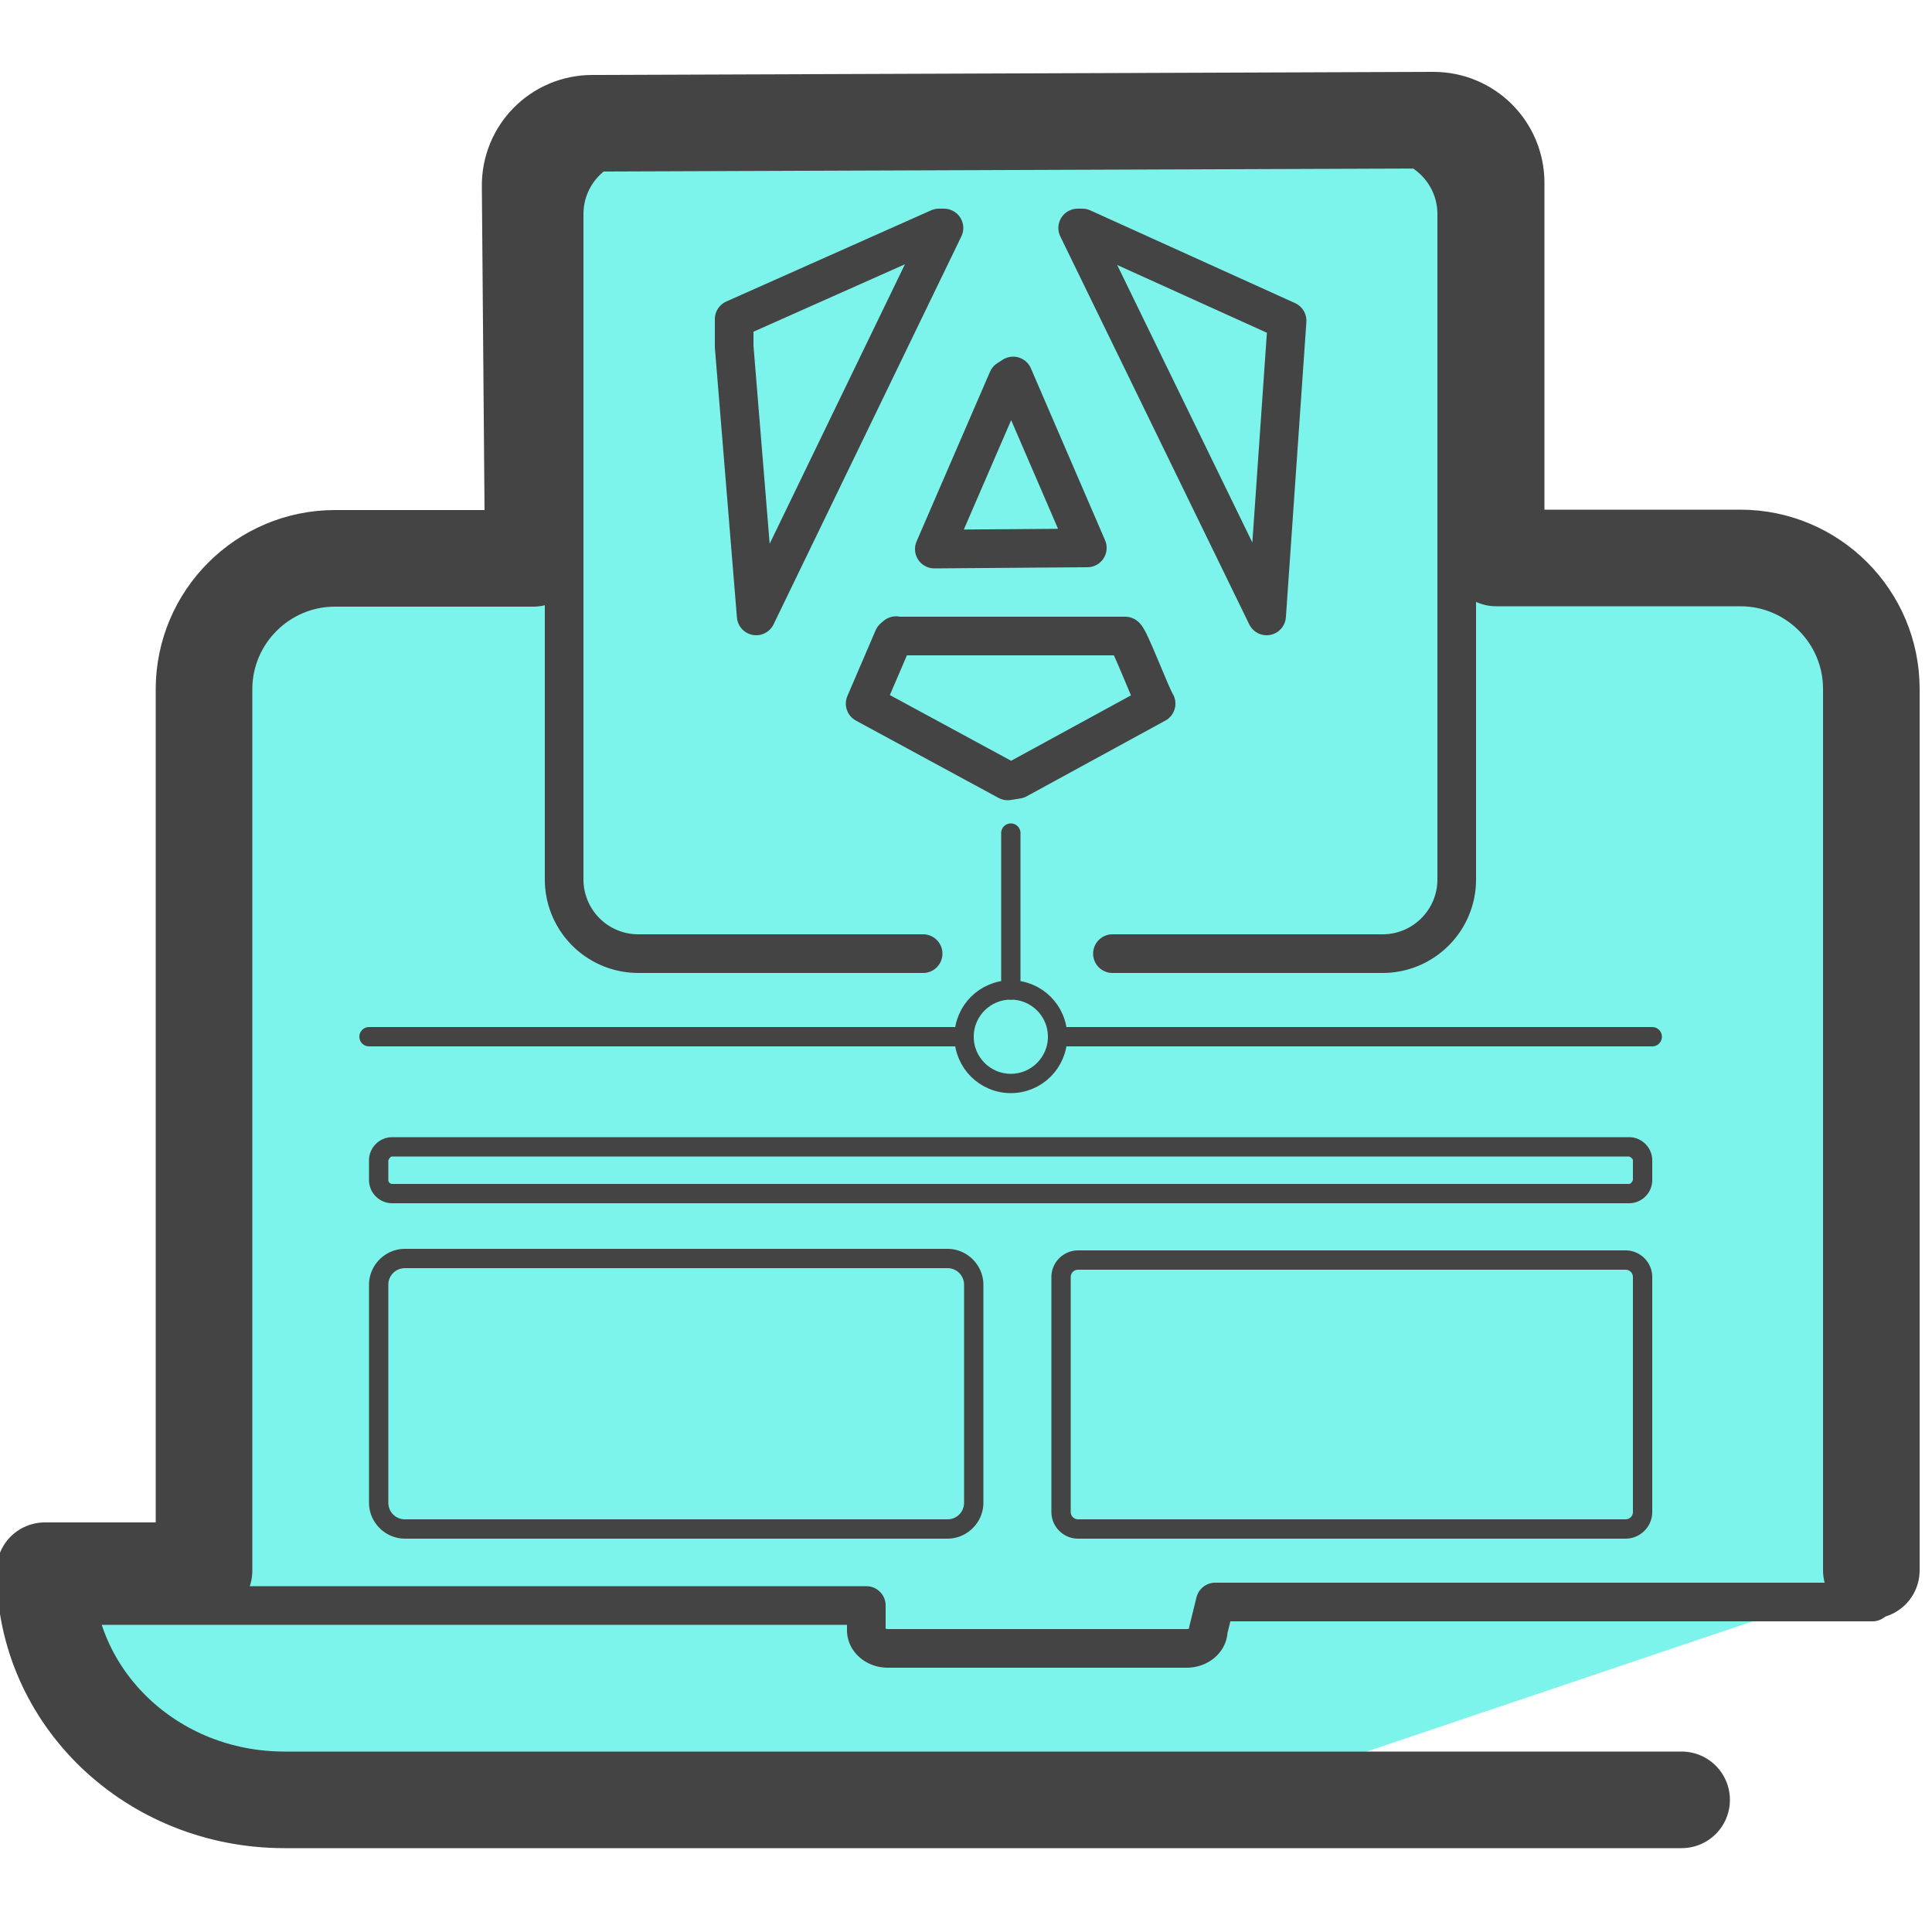
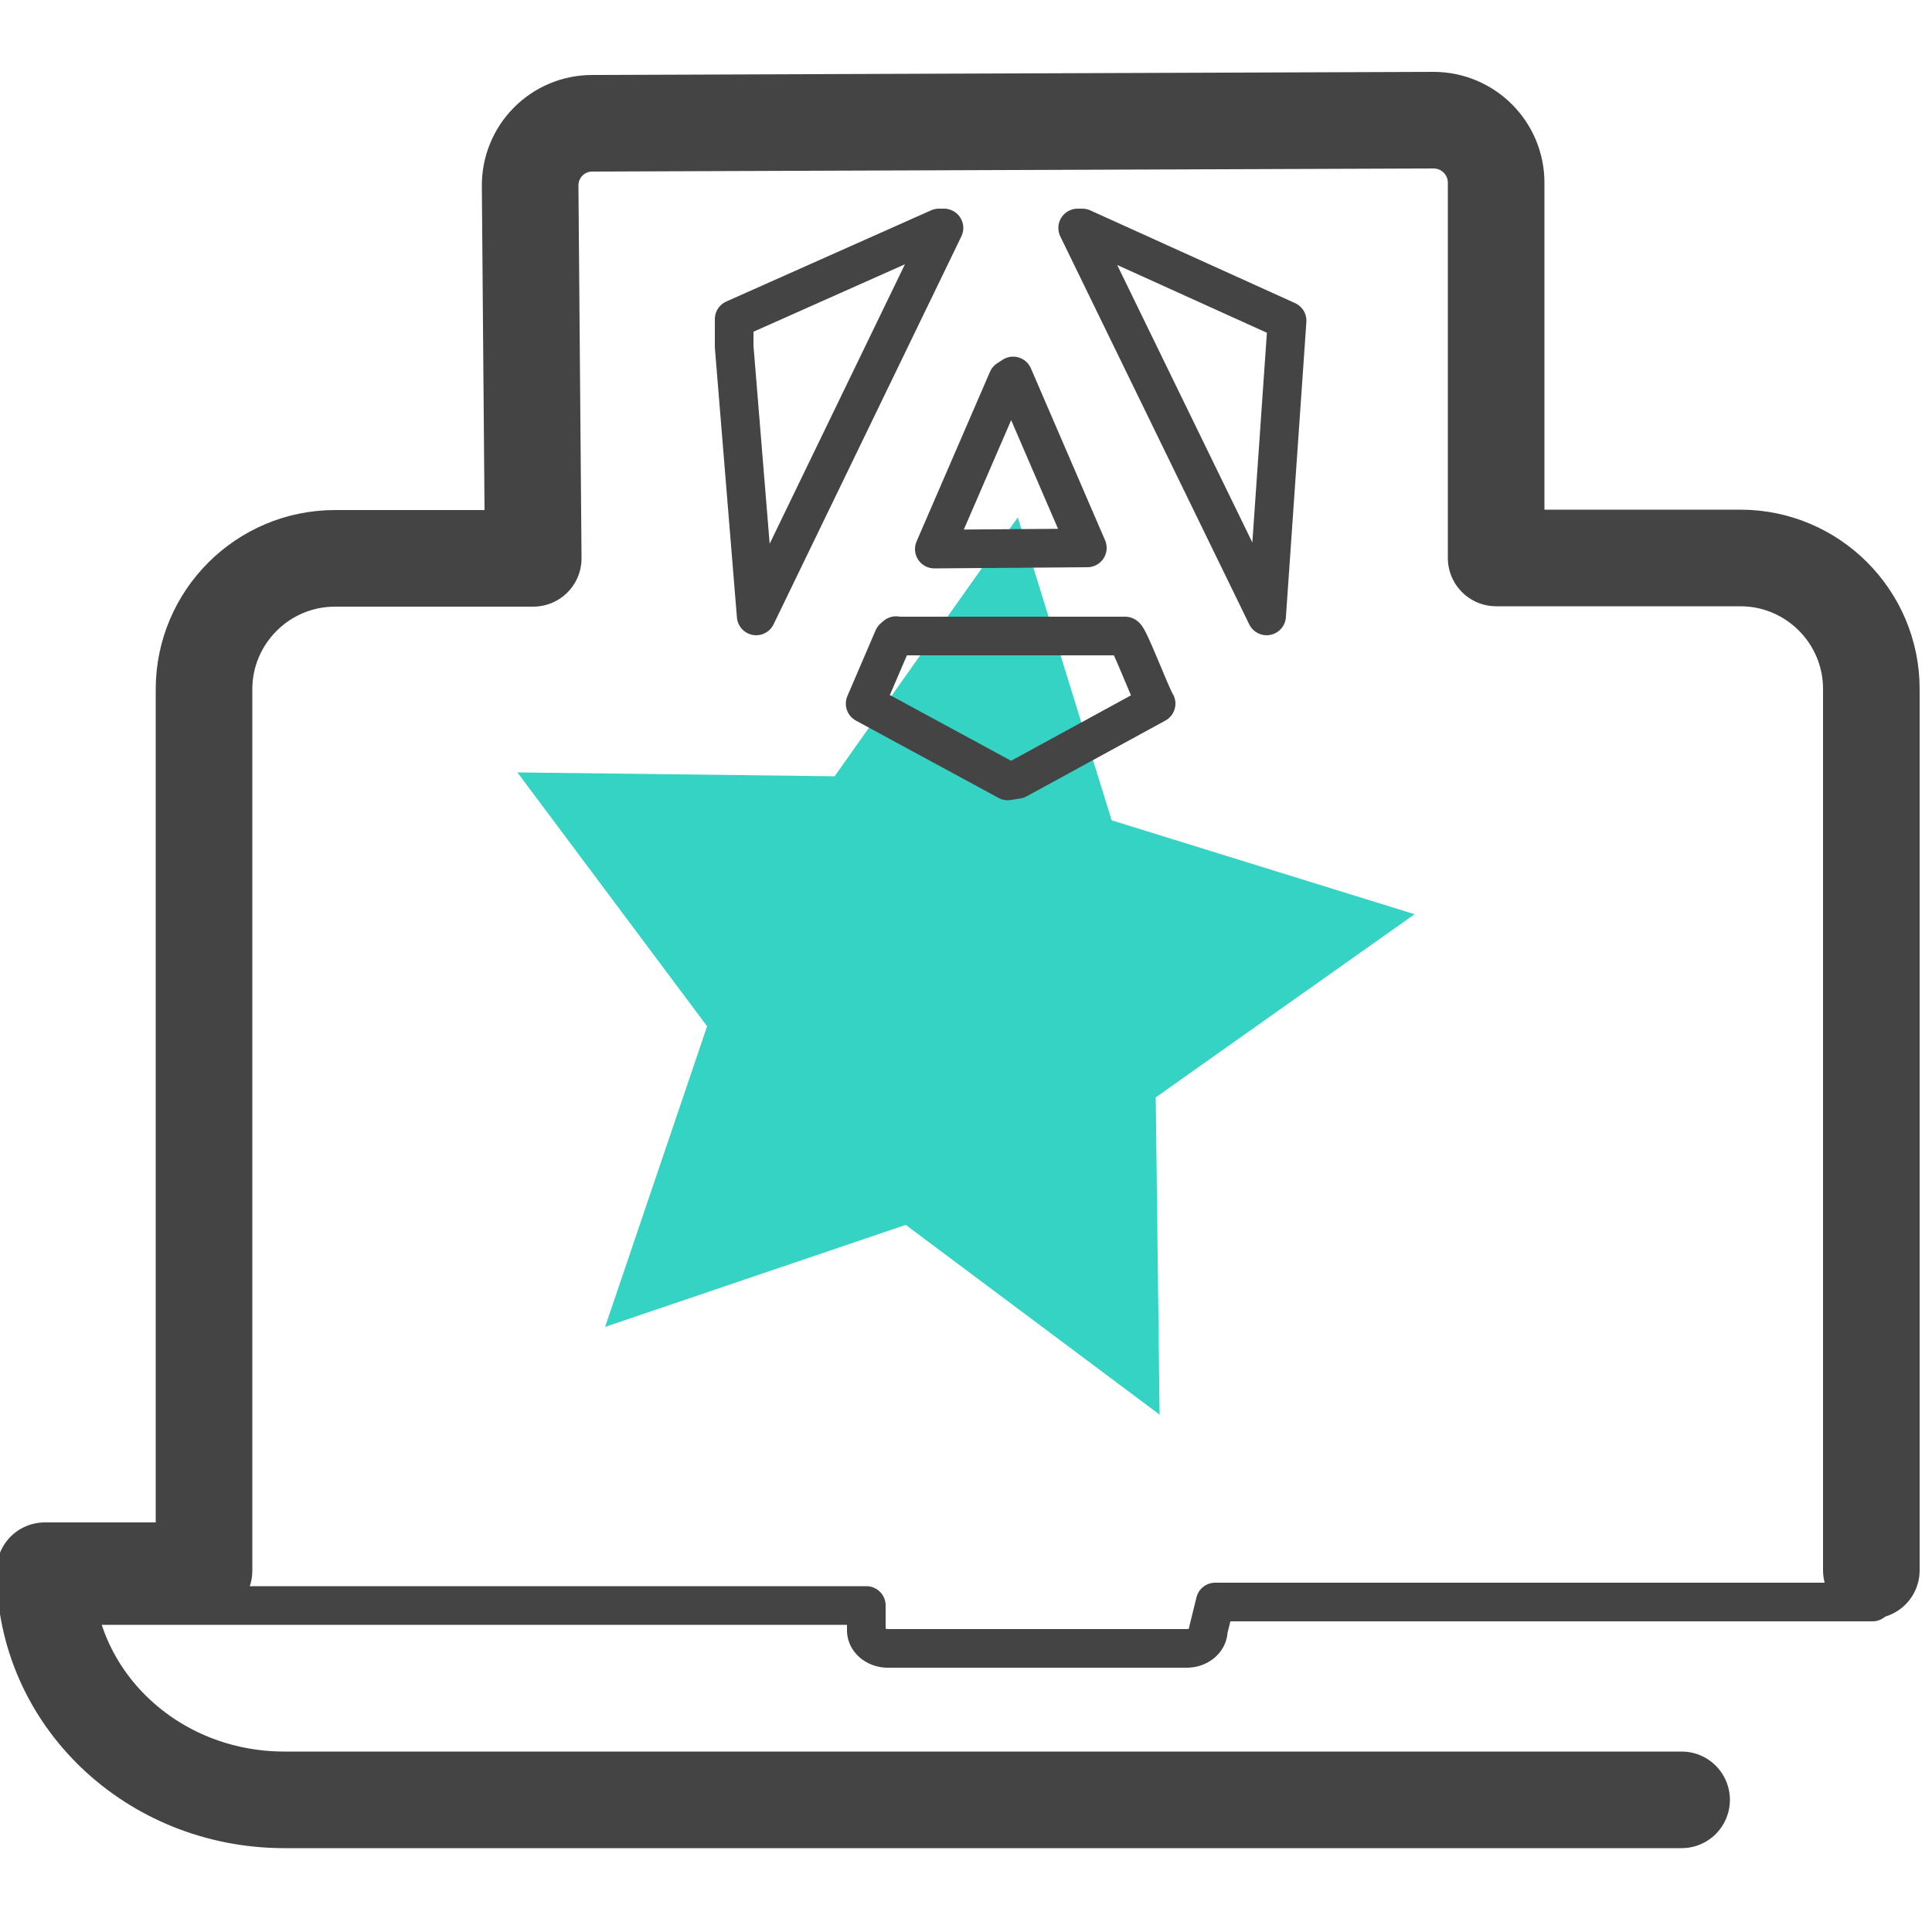
<svg xmlns="http://www.w3.org/2000/svg" id="Camada_3" version="1.1" viewBox="0 0 50 50">
  <defs>
    <style>.st0{fill:none;stroke:#444;stroke-linejoin:round;stroke-linecap:round}</style>
  </defs>
  <path fill="#35d3c3" d="M28.77 21.23l7.84 2.43-6.7 4.74.1 8.21-6.57-4.91-7.78 2.64 2.64-7.78-4.91-6.57 8.21.1 4.74-6.7 2.43 7.84z" />
-   <path fill="#7df4eb" d="M38.18 4l-23.49-.63c-1.54 0-.63 10.34-.63 11.88H6.32L5.6 40.27l-3.65.77c-.75.24.69 4.49 1.39 4.86 7.83 2.38 10.04-.43 28.09.76l17.04-5.75.37-22.73-1.12-2.93-8.37-1.08c0-1.54.37-10.17-1.17-10.17z" />
  <path d="M45.04 14.45a3.38 3.38 0 013.39 3.39v22.81m-43.15-.01V17.83a3.38 3.38 0 013.39-3.39m39.79 27.02H31.45l-.18.73c0 .26-.25.47-.56.47h-7.73c-.31 0-.56-.21-.56-.47v-.64H1.16c0 2.78 2.77 5.03 6.2 5.03h36.16" class="st0" />
  <path fill="none" stroke="#444" stroke-linecap="round" stroke-linejoin="round" stroke-width="2.5" d="M48.43 40.64V17.83c0-1.87-1.52-3.39-3.39-3.39h-6.32V4.73c0-.9-.73-1.62-1.62-1.62l-21.77.08c-.9 0-1.62.73-1.61 1.63l.08 9.63H8.67c-1.87 0-3.39 1.52-3.39 3.39v22.81H1.16c0 3.29 2.77 5.93 6.2 5.93h36.16" />
-   <path d="M23.89 24.68h-7.37a1.92 1.92 0 01-1.92-1.92V5.54c0-1.06.86-1.92 1.92-1.92h19.26c1.06 0 1.92.86 1.92 1.92v17.22c0 1.06-.86 1.92-1.92 1.92h-6.99" class="st0" />
-   <path fill="none" stroke="#444" stroke-linecap="round" stroke-linejoin="round" stroke-width=".5" d="M26.16 21.56v4.06M9.55 26.83h15.28m2.8 0h15.13" />
-   <circle cx="26.16" cy="26.83" r="1.21" fill="none" stroke="#444" stroke-linejoin="round" stroke-width=".5" />
-   <path d="M24.43 5.9l-4.86 10.04L19 8.97v-.71l5.3-2.36h.13zm3.58 0l5.3 2.4-.53 7.64L27.89 5.9h.12zm-4.82 10.56h5.93c.1.04.66 1.53.8 1.75l-3.59 1.96-.25.04-3.69-2 .73-1.7.07-.06zm3.03-6.73l1.92 4.45-3.96.03 1.9-4.39.14-.09z" class="st0" />
-   <path fill="#444" d="M24.52 32.82c.24 0 .43.19.43.43v5.64c0 .24-.19.43-.43.43H10.48c-.24 0-.43-.19-.43-.43v-5.64c0-.24.19-.43.43-.43h14.04m0-.5H10.48c-.51 0-.93.42-.93.93v5.64c0 .51.42.93.93.93h14.04c.51 0 .93-.42.93-.93v-5.64c0-.51-.42-.93-.93-.93zm17.55.54c.1 0 .19.08.19.19v6.08c0 .1-.08.19-.19.19H27.9a.19.19 0 01-.19-.19v-6.08c0-.1.08-.19.19-.19h14.17m0-.5H27.9c-.38 0-.69.31-.69.69v6.08c0 .38.31.69.69.69h14.17c.38 0 .69-.31.69-.69v-6.08c0-.38-.31-.69-.69-.69zm.09-2.43s.1.04.1.1v.51s-.04.1-.1.1H10.15a.1.1 0 01-.1-.1v-.51s.04-.1.1-.1h32.01m0-.5H10.15c-.33 0-.6.27-.6.6v.51c0 .33.27.6.6.6h32.01c.33 0 .6-.27.6-.6v-.51c0-.33-.27-.6-.6-.6z" />
+   <path d="M24.43 5.9l-4.86 10.04L19 8.97v-.71l5.3-2.36h.13zm3.58 0l5.3 2.4-.53 7.64L27.89 5.9zm-4.82 10.56h5.93c.1.04.66 1.53.8 1.75l-3.59 1.96-.25.04-3.69-2 .73-1.7.07-.06zm3.03-6.73l1.92 4.45-3.96.03 1.9-4.39.14-.09z" class="st0" />
</svg>